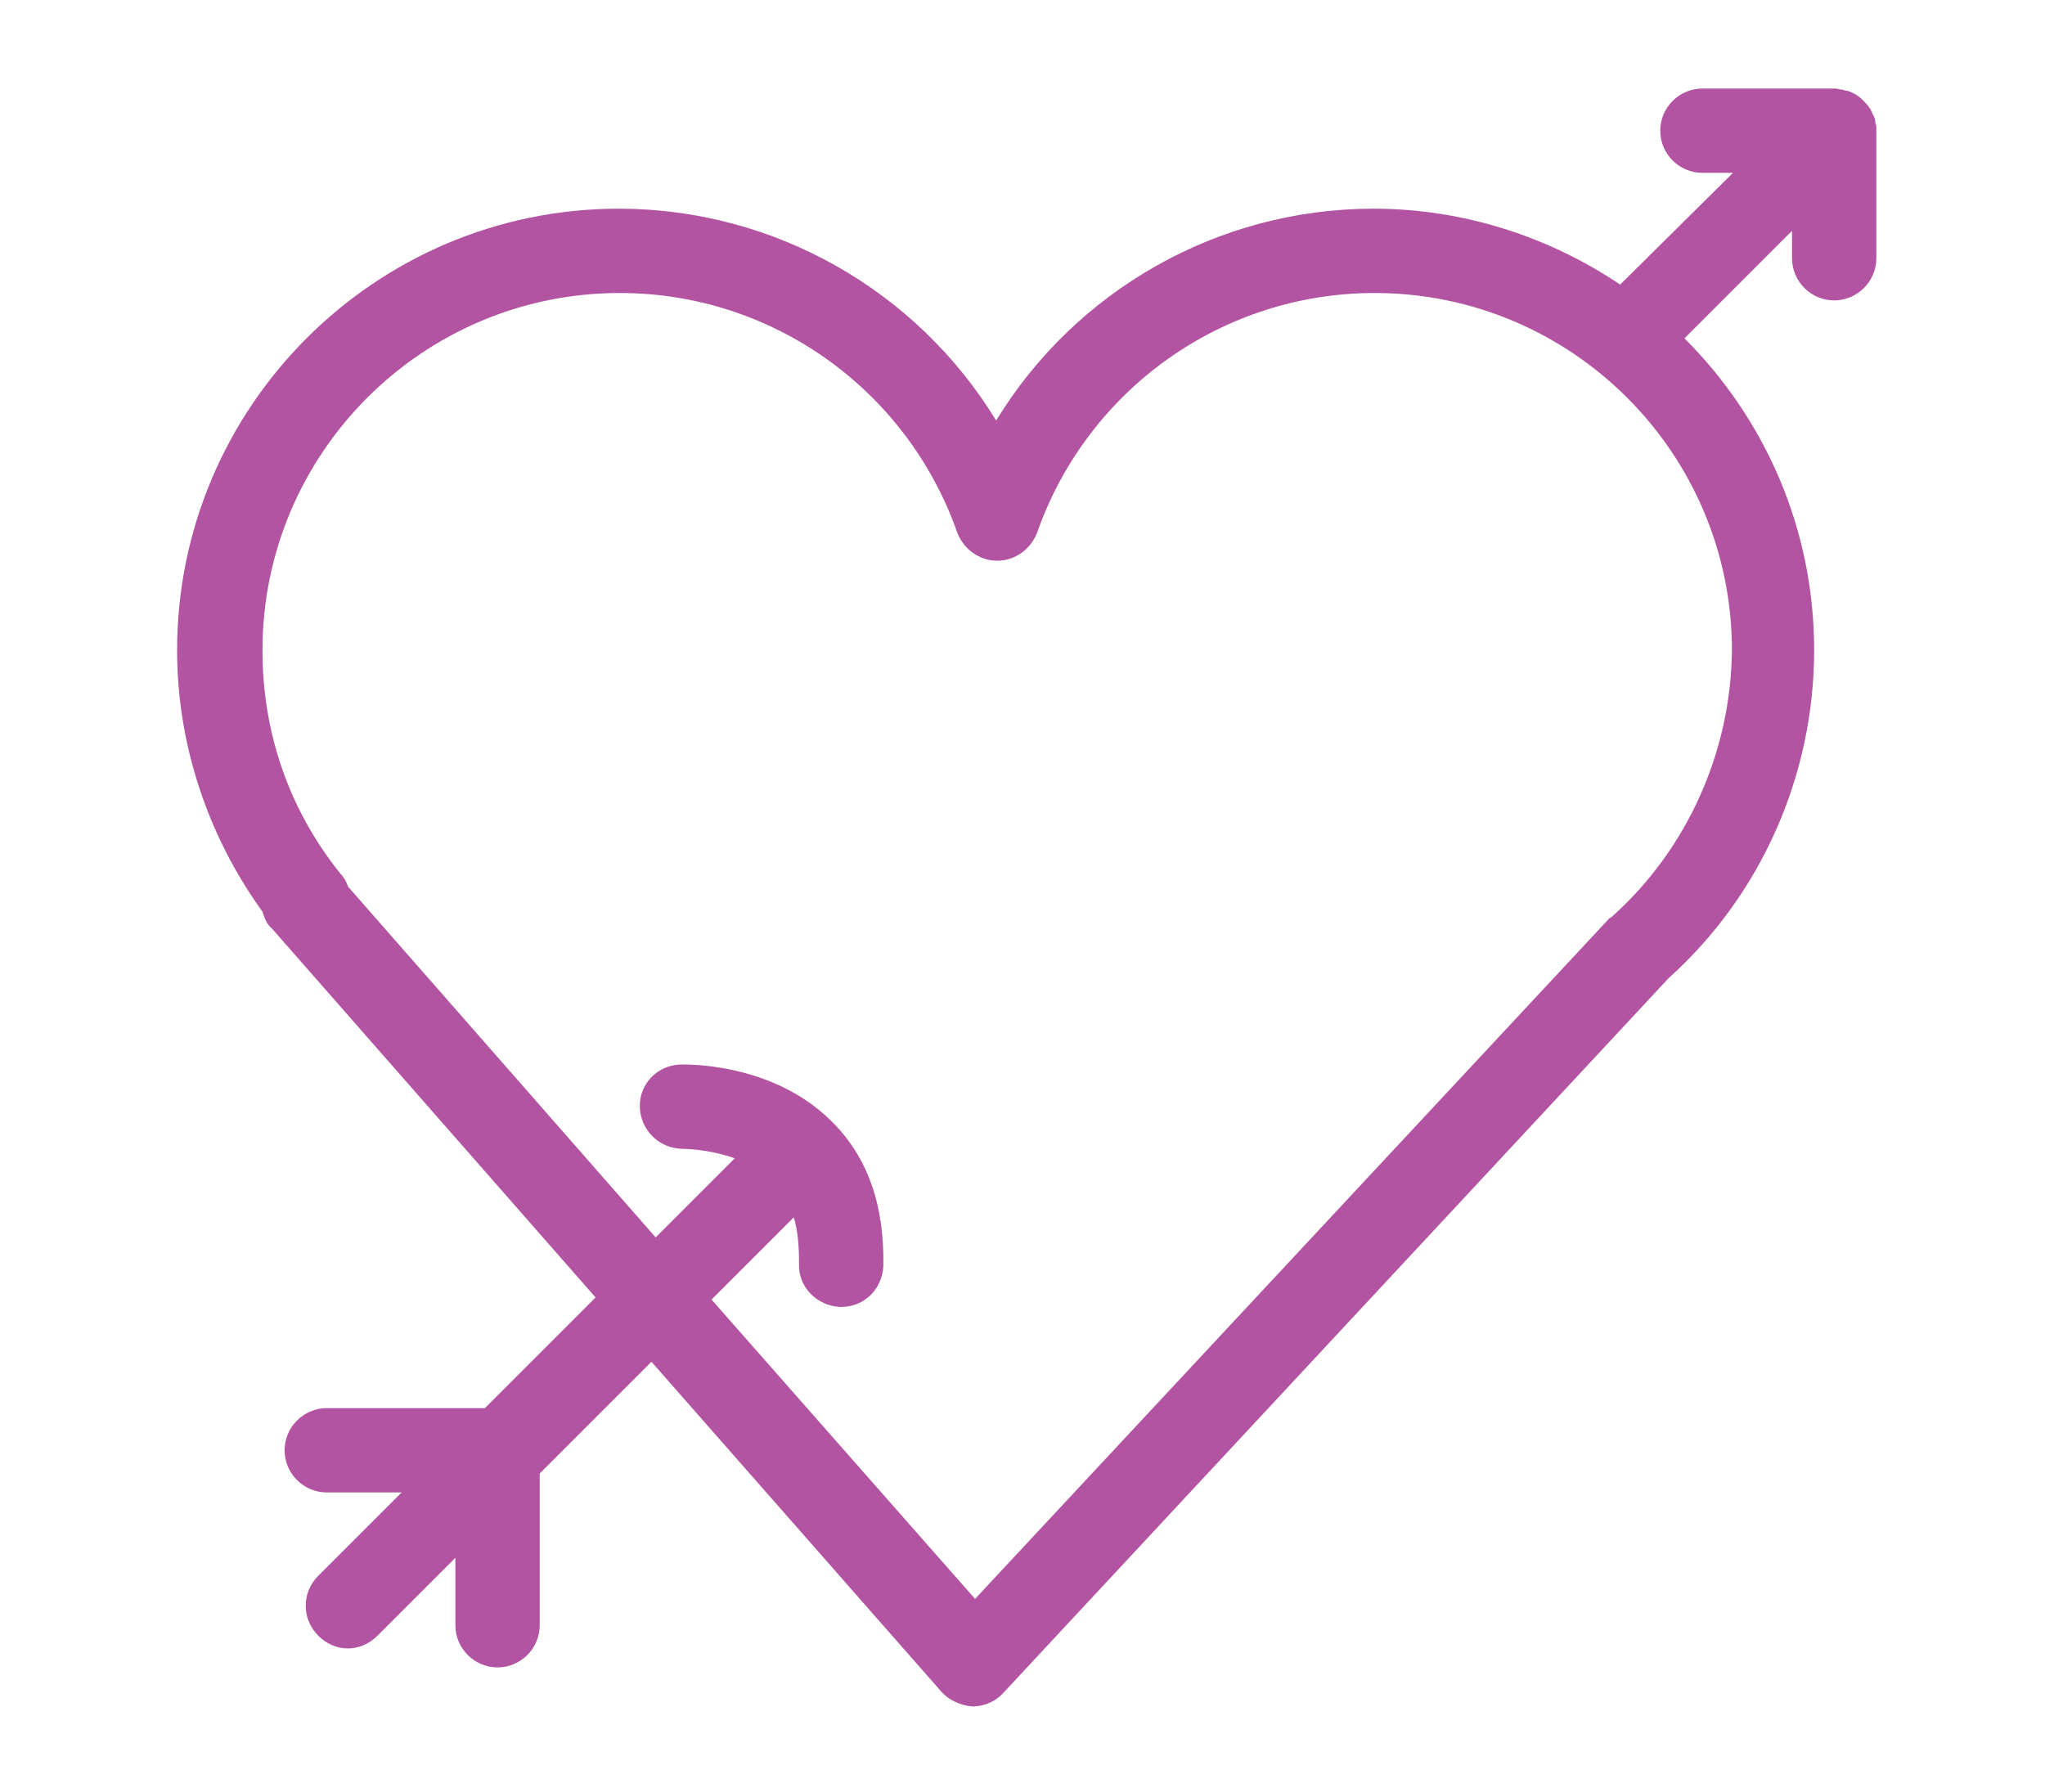
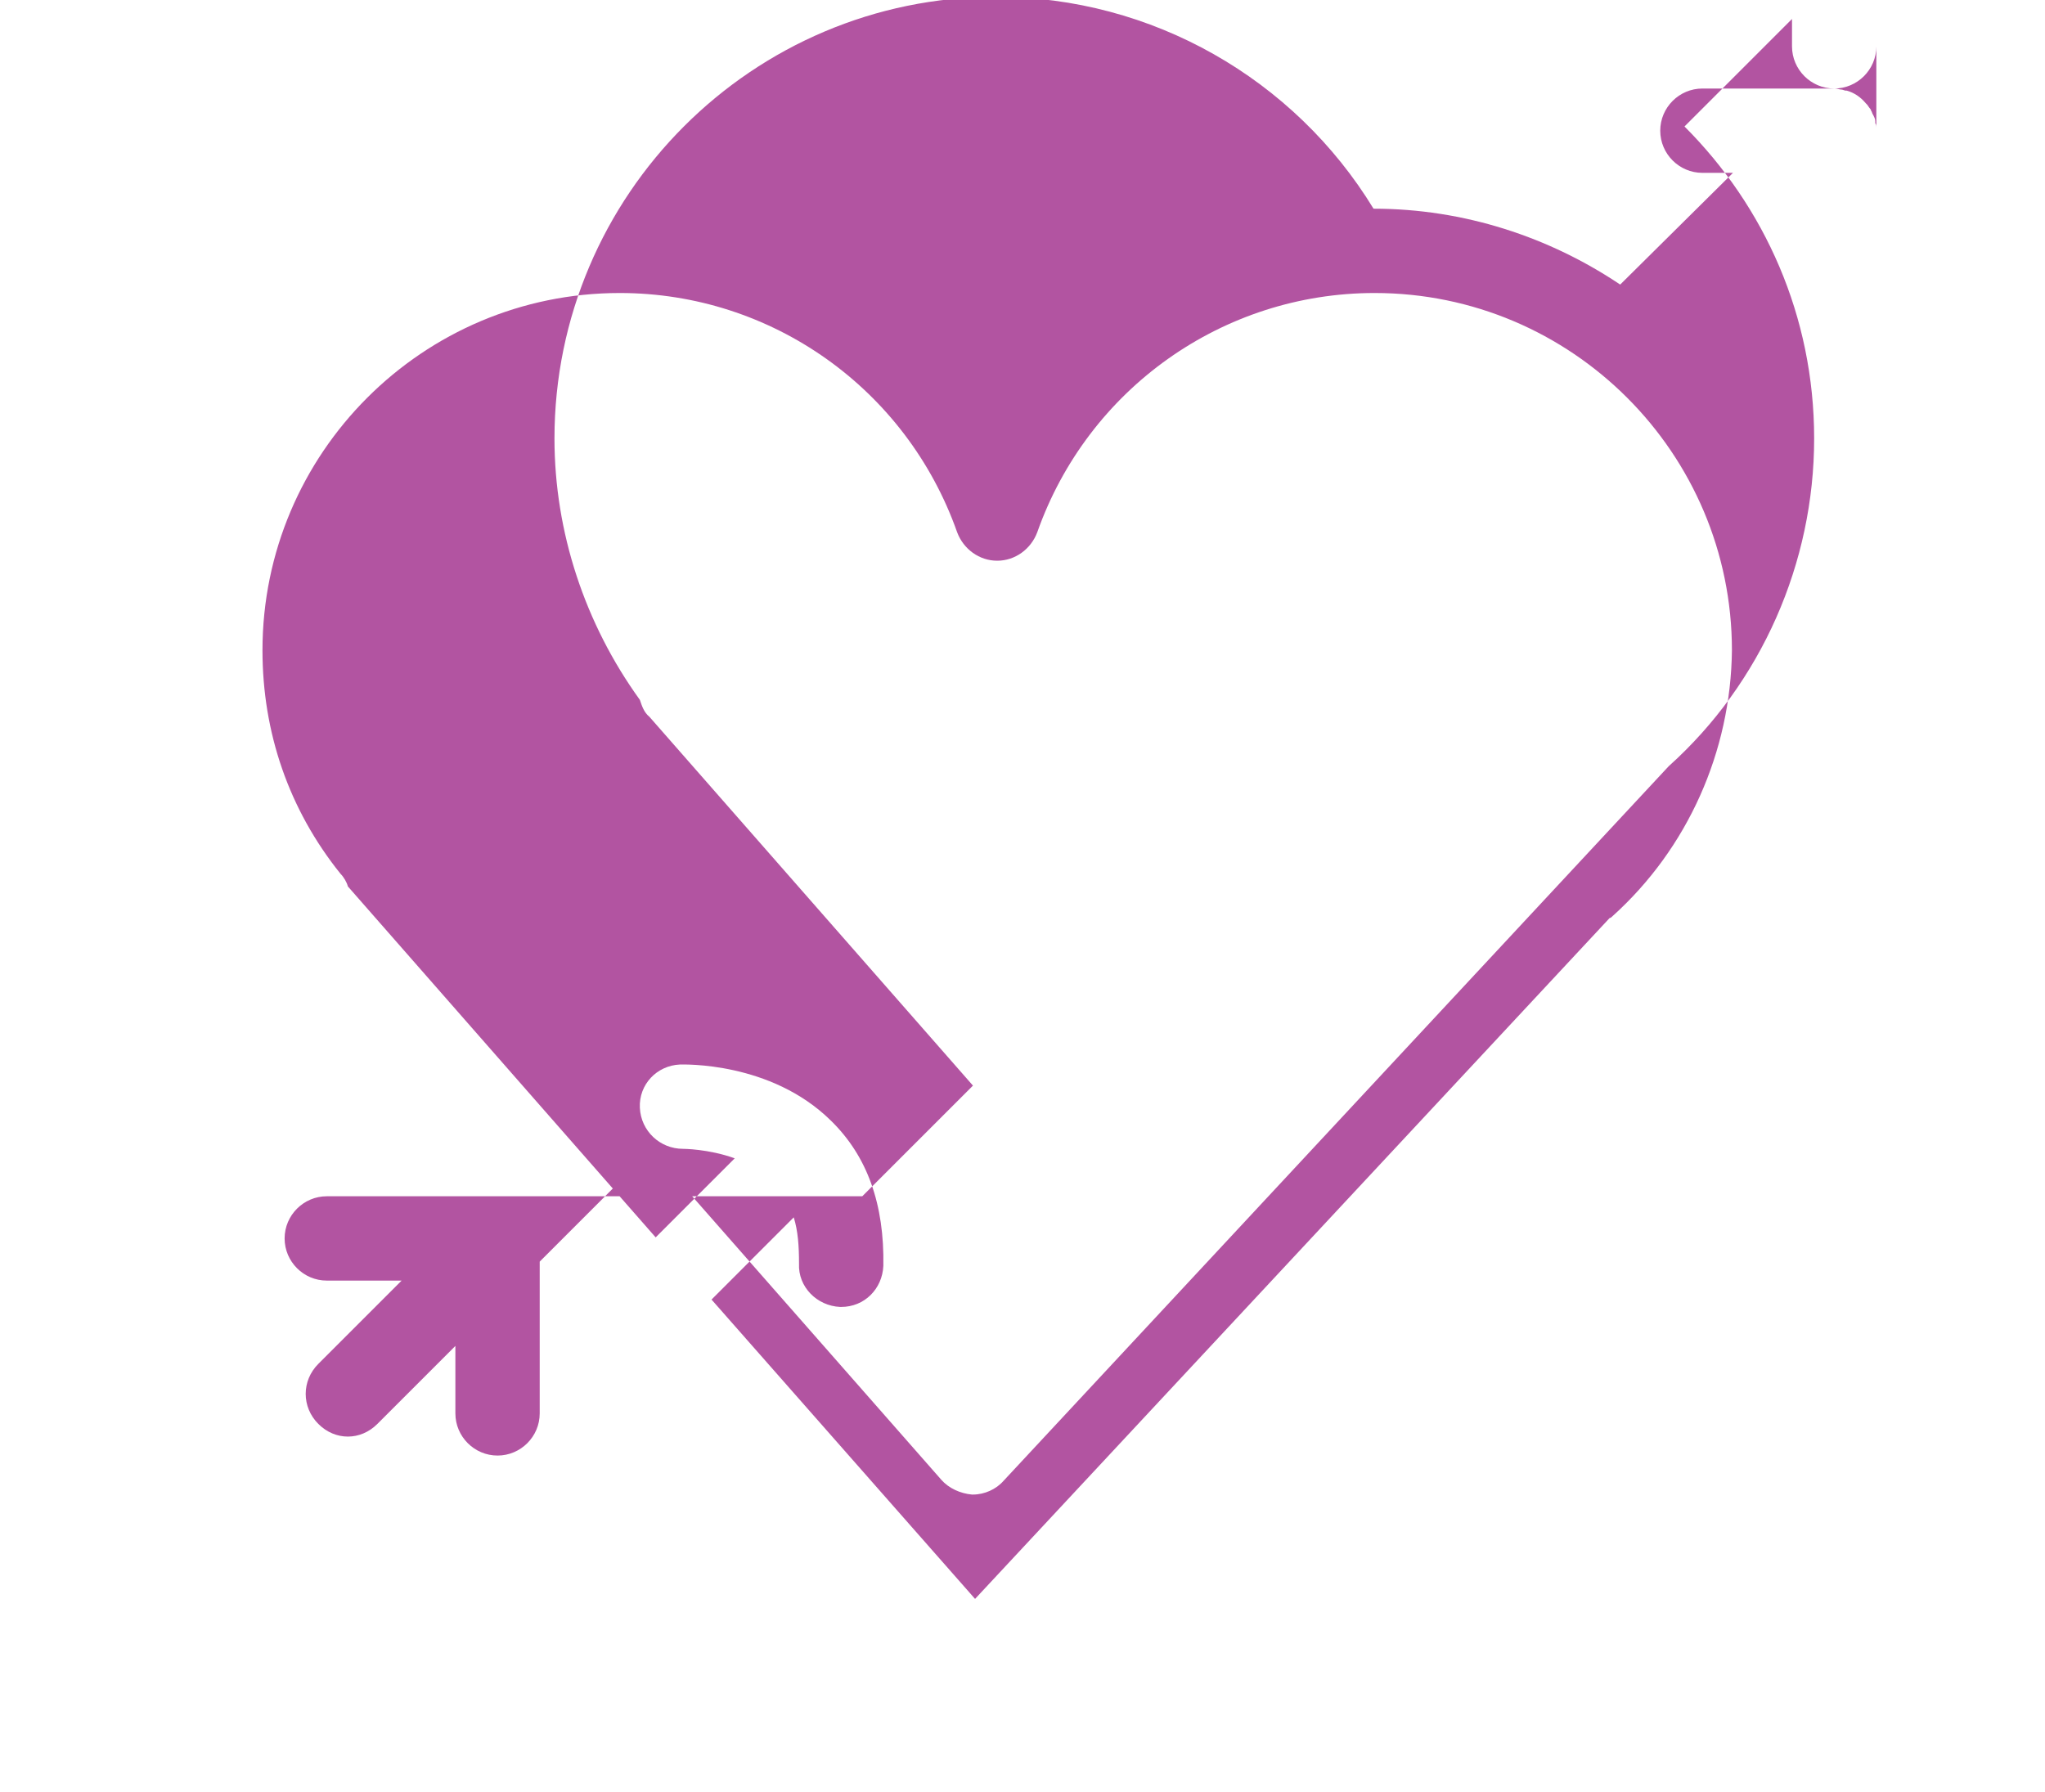
<svg xmlns="http://www.w3.org/2000/svg" version="1.1" id="Layer_4" x="0px" y="0px" viewBox="0 0 194 170" enable-background="new 0 0 194 170" xml:space="preserve">
-   <path fill="#B254A1" d="M178,12.3c0,0,0-0.1,0-0.1c0-0.2,0-0.4-0.1-0.5c0-0.1,0-0.1,0-0.2c0-0.2-0.1-0.4-0.2-0.6  c-0.1-0.1-0.1-0.3-0.2-0.4c0-0.1-0.1-0.2-0.1-0.2c-0.1-0.1-0.2-0.3-0.3-0.4c0,0-0.1-0.1-0.1-0.1c-0.5-0.6-1.1-1-1.8-1.2  c0,0-0.1,0-0.1,0c-0.1,0-0.3-0.1-0.4-0.1c-0.2,0-0.4-0.1-0.6-0.1h-12.6c-2.2,0-4,1.8-4,4s1.8,4,4,4h2.9L153.7,27  c-6.7-4.5-14.8-7.2-23.4-7.2c-14.8,0-28.3,7.8-35.8,20.1c-7.5-12.3-21-20.1-35.8-20.1c-23.1,0-41.9,18.8-41.9,41.9  c0,8.9,2.9,17.6,8.1,24.8c0.2,0.6,0.4,1.2,0.9,1.6l30.7,35l-10.5,10.5H31c-2.2,0-4,1.8-4,4s1.8,4,4,4h7.1l-7.9,7.9  c-1.6,1.6-1.6,4.1,0,5.7c0.8,0.8,1.8,1.2,2.8,1.2s2-0.4,2.8-1.2l7.4-7.4v6.4c0,2.2,1.8,4,4,4s4-1.8,4-4v-14.4l10.6-10.6l27.5,31.3  c0.7,0.8,1.8,1.3,2.9,1.4c0,0,0,0,0.1,0c1.1,0,2.2-0.5,2.9-1.3l63.1-67.8c8.8-7.9,13.8-19.3,13.8-31.1c0-11.6-4.7-22-12.3-29.6  l10.2-10.2l0,2.6c0,2.2,1.8,4,4,4c0,0,0,0,0,0c2.2,0,4-1.8,4-4L178,12.3z M153,86.9c-0.1,0.1-0.2,0.2-0.3,0.2l-60.2,64.6l-25-28.4  l7.8-7.8c0.4,1.3,0.5,2.7,0.5,4.4c-0.1,2.2,1.7,4,3.9,4.1c0,0,0.1,0,0.1,0c2.2,0,3.9-1.7,4-3.9c0.1-5.8-1.5-10.4-5-13.8  c-5.7-5.6-14-5.3-14.3-5.3c-2.2,0.1-3.9,1.9-3.8,4.1c0.1,2.2,1.9,3.9,4.1,3.9c0,0,2.4,0,4.9,0.9l-7.5,7.5L33,84.1  c-0.1-0.4-0.4-0.9-0.7-1.2c-4.9-6.1-7.4-13.4-7.4-21.2c0-18.7,15.2-33.9,33.9-33.9c14.4,0,27.2,9.1,32,22.7c0.6,1.6,2.1,2.7,3.8,2.7  s3.2-1.1,3.8-2.7c4.8-13.6,17.6-22.7,32-22.7c18.7,0,33.9,15.2,33.9,33.9C164.2,71.3,160.1,80.5,153,86.9z" />
+   <path fill="#B254A1" d="M178,12.3c0,0,0-0.1,0-0.1c0-0.2,0-0.4-0.1-0.5c0-0.1,0-0.1,0-0.2c0-0.2-0.1-0.4-0.2-0.6  c-0.1-0.1-0.1-0.3-0.2-0.4c0-0.1-0.1-0.2-0.1-0.2c-0.1-0.1-0.2-0.3-0.3-0.4c0,0-0.1-0.1-0.1-0.1c-0.5-0.6-1.1-1-1.8-1.2  c0,0-0.1,0-0.1,0c-0.1,0-0.3-0.1-0.4-0.1c-0.2,0-0.4-0.1-0.6-0.1h-12.6c-2.2,0-4,1.8-4,4s1.8,4,4,4h2.9L153.7,27  c-6.7-4.5-14.8-7.2-23.4-7.2c-7.5-12.3-21-20.1-35.8-20.1c-23.1,0-41.9,18.8-41.9,41.9  c0,8.9,2.9,17.6,8.1,24.8c0.2,0.6,0.4,1.2,0.9,1.6l30.7,35l-10.5,10.5H31c-2.2,0-4,1.8-4,4s1.8,4,4,4h7.1l-7.9,7.9  c-1.6,1.6-1.6,4.1,0,5.7c0.8,0.8,1.8,1.2,2.8,1.2s2-0.4,2.8-1.2l7.4-7.4v6.4c0,2.2,1.8,4,4,4s4-1.8,4-4v-14.4l10.6-10.6l27.5,31.3  c0.7,0.8,1.8,1.3,2.9,1.4c0,0,0,0,0.1,0c1.1,0,2.2-0.5,2.9-1.3l63.1-67.8c8.8-7.9,13.8-19.3,13.8-31.1c0-11.6-4.7-22-12.3-29.6  l10.2-10.2l0,2.6c0,2.2,1.8,4,4,4c0,0,0,0,0,0c2.2,0,4-1.8,4-4L178,12.3z M153,86.9c-0.1,0.1-0.2,0.2-0.3,0.2l-60.2,64.6l-25-28.4  l7.8-7.8c0.4,1.3,0.5,2.7,0.5,4.4c-0.1,2.2,1.7,4,3.9,4.1c0,0,0.1,0,0.1,0c2.2,0,3.9-1.7,4-3.9c0.1-5.8-1.5-10.4-5-13.8  c-5.7-5.6-14-5.3-14.3-5.3c-2.2,0.1-3.9,1.9-3.8,4.1c0.1,2.2,1.9,3.9,4.1,3.9c0,0,2.4,0,4.9,0.9l-7.5,7.5L33,84.1  c-0.1-0.4-0.4-0.9-0.7-1.2c-4.9-6.1-7.4-13.4-7.4-21.2c0-18.7,15.2-33.9,33.9-33.9c14.4,0,27.2,9.1,32,22.7c0.6,1.6,2.1,2.7,3.8,2.7  s3.2-1.1,3.8-2.7c4.8-13.6,17.6-22.7,32-22.7c18.7,0,33.9,15.2,33.9,33.9C164.2,71.3,160.1,80.5,153,86.9z" />
</svg>